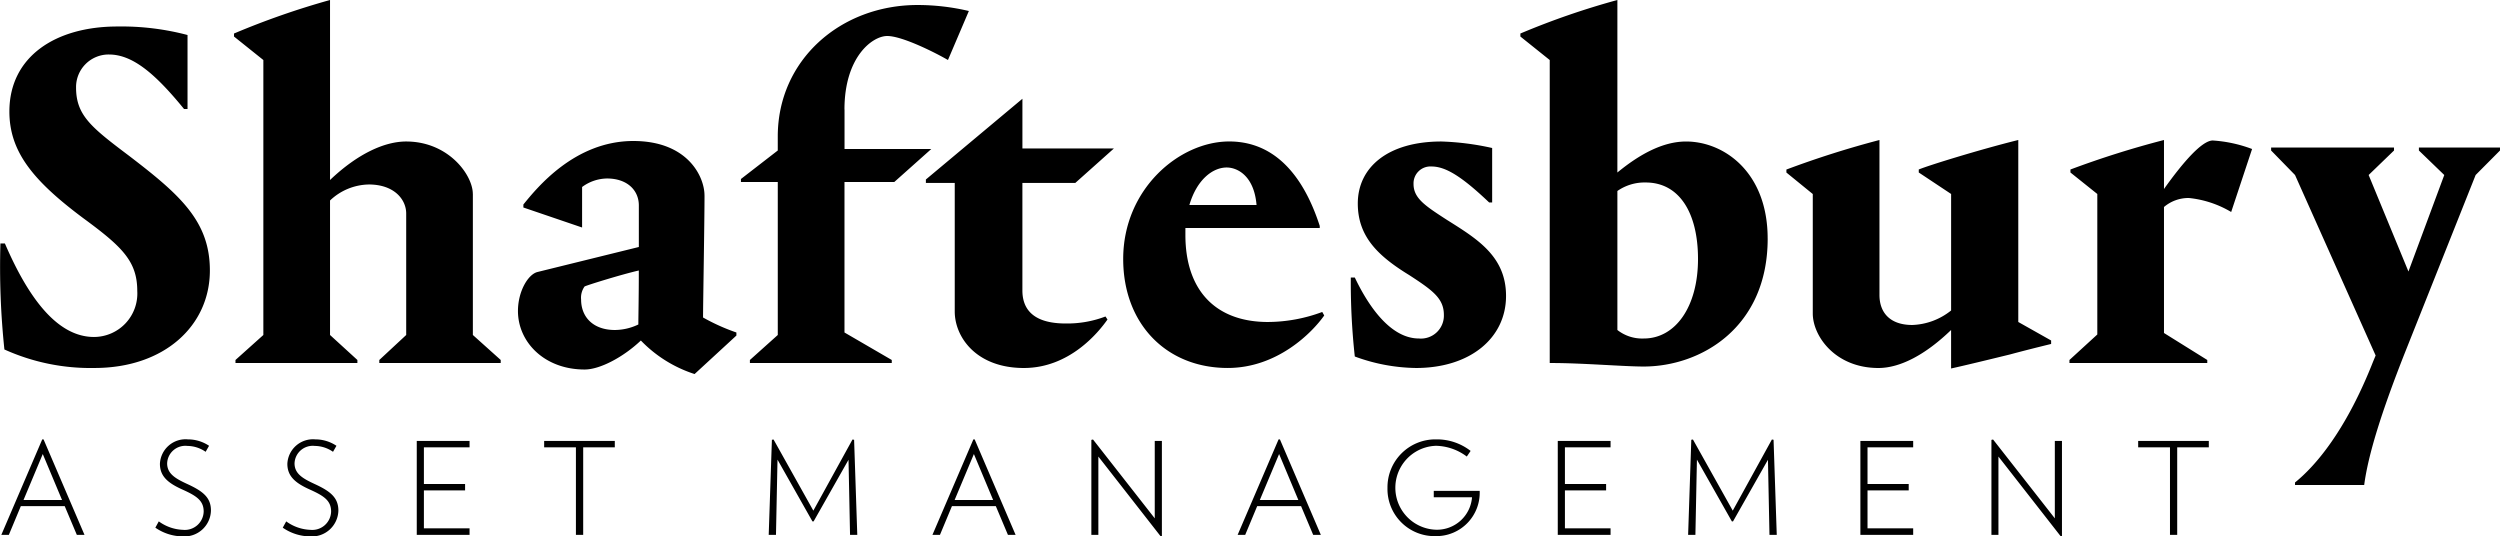
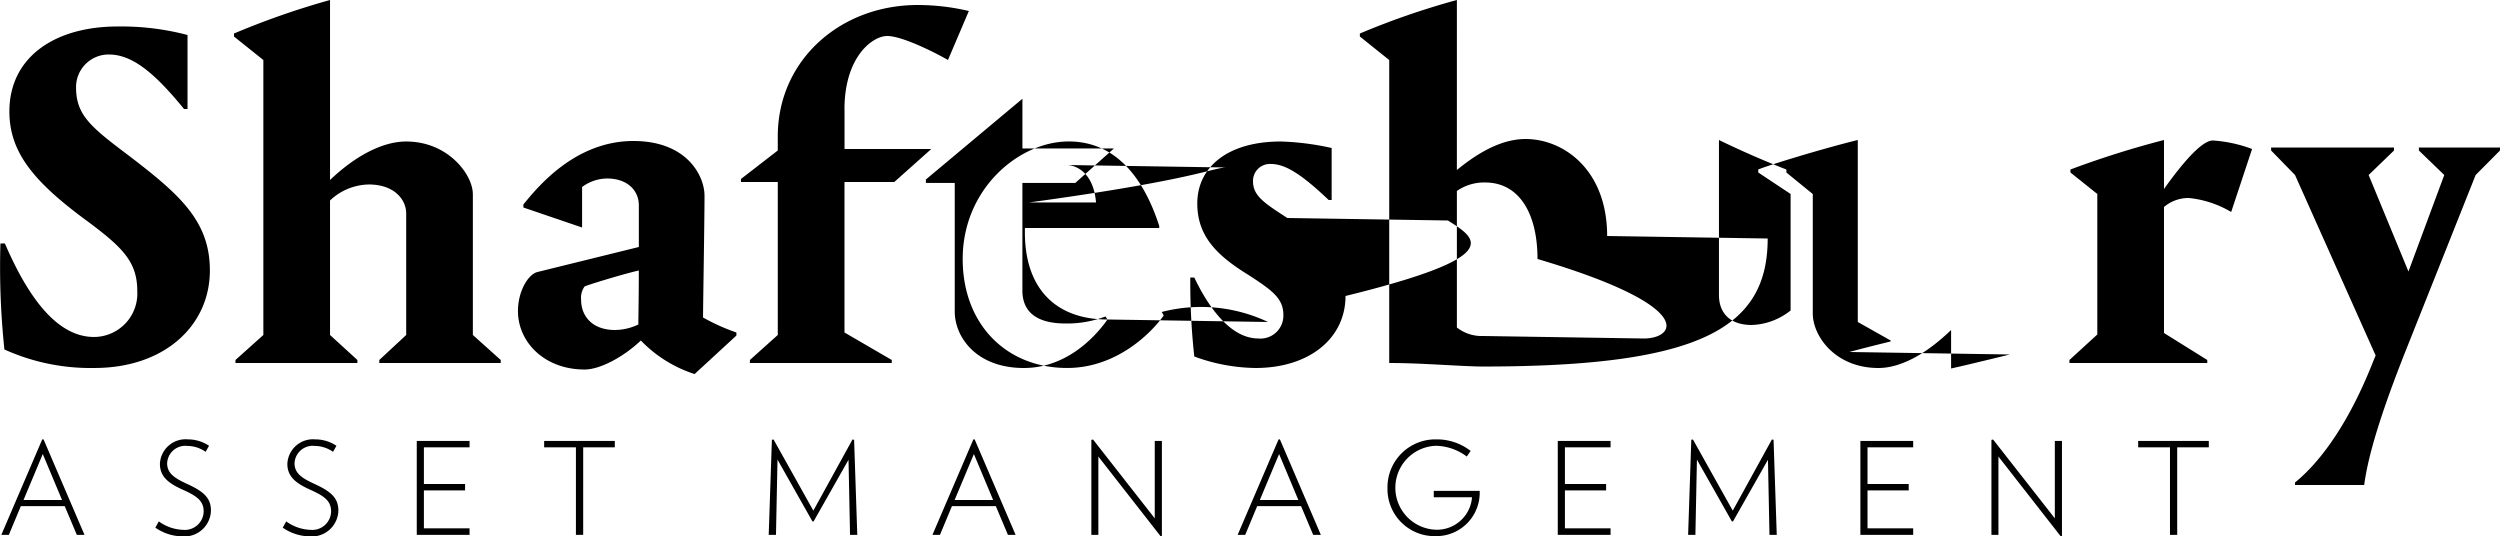
<svg xmlns="http://www.w3.org/2000/svg" width="261" height="56" viewBox="0 0 261 56">
  <defs>
    <style>
      .cls-1 {
        fill-rule: evenodd;
      }
    </style>
  </defs>
-   <path id="logo-shaftsbury.svg" class="cls-1" d="M326.231,79.7h3.315v9.138H330.3V79.7h3.3V79.033h-7.375V79.7Zm-29.007,9.138h5.512V88.156h-4.767V84.2h4.3v-0.67h-4.3V79.7h4.767V79.033h-5.512v9.806Zm-31.593,0h5.512V88.156h-4.765V84.2h4.3v-0.67h-4.3V79.7h4.765V79.033h-5.512v9.806Zm-12.947-3.92h3.995a3.671,3.671,0,0,1-3.754,3.385,4.383,4.383,0,0,1,0-8.762,5.526,5.526,0,0,1,3.208,1.123l0.4-.588a5.728,5.728,0,0,0-3.607-1.205,5,5,0,0,0-5.073,5.07,4.918,4.918,0,0,0,5.046,5.031,4.531,4.531,0,0,0,4.58-4.723h-4.794v0.668Zm-16.2-6.047-4.274,9.967H233l1.251-3h4.58l1.264,3h0.8l-4.272-9.967h-0.134ZM234.526,85.2l2.012-4.8,2.01,4.8h-4.022Zm-10.972,1.912-6.443-8.228-0.173.04v9.914h0.731V80.665l6.5,8.322,0.132-.027V79.033h-0.745v8.08ZM204.62,78.872l-4.273,9.967h0.785l1.251-3h4.58l1.265,3h0.8l-4.274-9.967H204.62ZM202.662,85.2l2.012-4.8,2.01,4.8h-4.022ZM192,78.885l-4.087,7.426-4.154-7.426-0.173.027-0.333,9.927h0.759l0.16-7.854,3.647,6.449h0.121L191.585,81l0.159,7.84H192.5l-0.332-9.927ZM159.81,79.7h3.316v9.138h0.759V79.7h3.3V79.033H159.81V79.7Zm-13.3,9.138h5.512V88.156h-4.767V84.2h4.3v-0.67h-4.3V79.7h4.767V79.033h-5.512v9.806Zm-10.75-5.35c-1.185-.549-2.01-1.058-2.01-2.115a1.9,1.9,0,0,1,2.117-1.818,3.368,3.368,0,0,1,1.9.614l0.359-.628a3.957,3.957,0,0,0-2.2-.67A2.681,2.681,0,0,0,133,81.427c0,1.352.919,2.048,2.424,2.716,1.384,0.629,2.144,1.123,2.144,2.261a1.969,1.969,0,0,1-2.157,1.912,4.563,4.563,0,0,1-2.53-.883l-0.361.656a5.076,5.076,0,0,0,2.824.91,2.77,2.77,0,0,0,2.983-2.69C138.327,84.906,137.434,84.251,135.757,83.489Zm-13.3,0c-1.185-.549-2.01-1.058-2.01-2.115a1.9,1.9,0,0,1,2.117-1.818,3.37,3.37,0,0,1,1.9.614l0.359-.628a3.954,3.954,0,0,0-2.2-.67,2.682,2.682,0,0,0-2.93,2.555c0,1.352.919,2.048,2.424,2.716,1.384,0.629,2.144,1.123,2.144,2.261a1.97,1.97,0,0,1-2.157,1.912,4.561,4.561,0,0,1-2.53-.883l-0.359.656a5.067,5.067,0,0,0,2.822.91,2.769,2.769,0,0,0,2.982-2.69C125.03,84.906,124.138,84.251,122.461,83.489Zm-15.049-4.617-4.272,9.967h0.785l1.251-3h4.58l1.265,3h0.8l-4.274-9.967h-0.133ZM105.455,85.2l2.01-4.8,2.012,4.8h-4.022Zm182.531-6.316L283.9,86.311l-4.156-7.426-0.172.027-0.332,9.927H280l0.159-7.854,3.649,6.449h0.119L287.574,81l0.159,7.84h0.76l-0.334-9.927Zm29.535,8.228-6.444-8.228-0.172.04v9.914h0.732V80.665l6.5,8.322,0.132-.027V79.033h-0.745v8.08ZM116.5,49.286c-3.948-2.975-5.559-4.227-5.559-7.15a3.4,3.4,0,0,1,3.429-3.446c2.442,0,4.779,1.93,7.844,5.689h0.364V36.655a26.991,26.991,0,0,0-7.325-.889c-6.442,0-11.273,3.133-11.273,8.874,0,4.177,2.442,7.2,7.689,11.119,4.051,2.975,5.662,4.488,5.662,7.621a4.535,4.535,0,0,1-4.519,4.8c-3.948,0-6.961-4.333-9.3-9.761h-0.467a82.437,82.437,0,0,0,.415,11.066,21.8,21.8,0,0,0,9.4,1.932c7.323,0,12.051-4.438,12.051-10.179C124.917,56.072,121.747,53.305,116.5,49.286Zm35.864,3.967c0-1.983-2.546-5.481-6.961-5.481-2.234,0-5.04,1.253-7.948,4.02V33a82.914,82.914,0,0,0-10.026,3.5v0.313l3.065,2.454V67.973l-2.91,2.609V70.9h12.727V70.582l-2.856-2.609V53.931a6.017,6.017,0,0,1,4.052-1.671c2.649,0,3.9,1.566,3.9,3.029V67.973L142.6,70.582V70.9h12.675V70.582l-2.908-2.609V53.253Zm24.186,0.157c0-1.984-1.766-5.69-7.429-5.69-6.13,0-10.078,4.907-11.48,6.629v0.313l6.13,2.089V52.523a4.457,4.457,0,0,1,2.6-.889c2.079,0,3.324,1.2,3.324,2.819v4.333L159.1,61.4c-0.986.261-2.025,2.035-2.025,4.07,0,3.237,2.753,6.107,6.961,6.107,1.61,0,4.052-1.305,5.87-3.027a13.568,13.568,0,0,0,5.609,3.5l4.365-4.019V67.712a20.931,20.931,0,0,1-3.482-1.566C176.4,64.737,176.552,55.967,176.552,53.41Zm-6.908,13.467a5.759,5.759,0,0,1-2.442.574c-2.286,0-3.533-1.358-3.533-3.185a2.018,2.018,0,0,1,.364-1.358c0.311-.156,3.843-1.251,5.661-1.669C169.694,63.9,169.644,66.093,169.644,66.877Zm21.52-22.446c0-5.481,2.909-7.673,4.467-7.673s4.988,1.724,6.338,2.506l2.182-5.115a23.358,23.358,0,0,0-5.35-.626c-8.053,0-14.6,5.741-14.6,13.728v1.461l-3.845,2.975V52H184.2V67.973l-2.91,2.609V70.9H196.1V70.582l-4.936-2.87V52h5.2l3.862-3.444h-9.057V44.431Zm27.459,21.923-0.209-.313a11.2,11.2,0,0,1-4.155.731c-3.636,0-4.519-1.722-4.519-3.445V52.1h5.521l4.033-3.6H209.74V43.31l-10.078,8.429V52.1h3.013V65.519c0,2.662,2.234,5.9,7.22,5.9C214.623,71.418,217.636,67.764,218.623,66.354Zm16.757,0.261c-5.454,0-8.622-3.288-8.622-9.082V56.8h14.026v-0.21c-1.247-3.862-3.845-8.821-9.454-8.821-5.2,0-11.066,4.959-11.066,12.267,0,6.786,4.519,11.38,10.909,11.38,5.195,0,8.831-3.706,10.078-5.481l-0.207-.366A16.363,16.363,0,0,1,235.38,66.615Zm-4.31-16.129c1.09,0,2.856.835,3.116,3.914h-7.012C227.953,51.739,229.614,50.486,231.07,50.486Zm23.09,5.533c-2.337-1.513-3.584-2.3-3.584-3.809a1.762,1.762,0,0,1,1.87-1.829c1.454,0,3.116.992,6.026,3.759h0.311V48.451a28.086,28.086,0,0,0-5.3-.679c-5.609,0-8.727,2.714-8.727,6.473,0,3.393,2.026,5.428,5.35,7.463,2.494,1.619,3.637,2.453,3.637,4.177a2.394,2.394,0,0,1-2.6,2.454c-3.222,0-5.559-3.967-6.7-6.368h-0.417a70.879,70.879,0,0,0,.417,8.247,19.033,19.033,0,0,0,6.389,1.2c5.662,0,9.4-3.132,9.4-7.518C260.238,59.778,257.225,57.951,254.16,56.019Zm33.386,1.88c0-6.942-4.571-10.127-8.519-10.127-2.442,0-4.883,1.358-7.17,3.237V33a80.458,80.458,0,0,0-10.128,3.5v0.313l3.065,2.454V70.9h0.259c3.168,0,7.48.366,9.558,0.366C280.533,71.261,287.546,67.241,287.546,57.9Zm-12.935,10.44a4.174,4.174,0,0,1-2.754-.887V52.939a4.955,4.955,0,0,1,2.963-.887c3.479,0,5.454,3.132,5.454,7.986C280.274,65,277.935,68.339,274.611,68.339Zm38.217,1.669c1.35-.365,2.806-0.73,4.312-1.1V68.547l-3.429-1.932v-19c-4,.99-9.4,2.662-10.39,3.08v0.313l3.377,2.243V65.414a6.844,6.844,0,0,1-4.052,1.514c-2.337,0-3.428-1.3-3.428-3.131V47.616A98.912,98.912,0,0,0,289.5,50.7v0.313l2.754,2.243V65.728c0,2.35,2.337,5.691,6.856,5.691,2.285,0,4.935-1.411,7.584-3.967v4.018C307.893,71.208,310.491,70.582,312.828,70.008ZM328.92,52.731V47.616a97.033,97.033,0,0,0-9.766,3.08v0.313l2.805,2.243V67.92l-2.908,2.662V70.9h14.388V70.582l-4.519-2.817V54.611a3.953,3.953,0,0,1,2.6-.94,10.729,10.729,0,0,1,4.415,1.461l2.182-6.576a14.2,14.2,0,0,0-4.1-.889C332.92,47.667,331,49.807,328.92,52.731ZM355.533,48.4v0.313l2.649,2.558-3.741,10.074L350.286,51.27l2.649-2.558V48.4h-12.83v0.313L342.6,51.27l8.417,18.843-0.26.626c-2.858,7.255-6.027,10.909-8.157,12.631v0.261h7.222c0.415-3.131,1.766-7.516,4.26-13.831l7.375-18.529L364,48.712V48.4h-8.467Z" transform="translate(-103 -33)" />
+   <path id="logo-shaftsbury.svg" class="cls-1" d="M326.231,79.7h3.315v9.138H330.3V79.7h3.3V79.033h-7.375V79.7Zm-29.007,9.138h5.512V88.156h-4.767V84.2h4.3v-0.67h-4.3V79.7h4.767V79.033h-5.512v9.806Zm-31.593,0h5.512V88.156h-4.765V84.2h4.3v-0.67h-4.3V79.7h4.765V79.033h-5.512v9.806Zm-12.947-3.92h3.995a3.671,3.671,0,0,1-3.754,3.385,4.383,4.383,0,0,1,0-8.762,5.526,5.526,0,0,1,3.208,1.123l0.4-.588a5.728,5.728,0,0,0-3.607-1.205,5,5,0,0,0-5.073,5.07,4.918,4.918,0,0,0,5.046,5.031,4.531,4.531,0,0,0,4.58-4.723h-4.794v0.668Zm-16.2-6.047-4.274,9.967H233l1.251-3h4.58l1.264,3h0.8l-4.272-9.967h-0.134ZM234.526,85.2l2.012-4.8,2.01,4.8h-4.022Zm-10.972,1.912-6.443-8.228-0.173.04v9.914h0.731V80.665l6.5,8.322,0.132-.027V79.033h-0.745v8.08ZM204.62,78.872l-4.273,9.967h0.785l1.251-3h4.58l1.265,3h0.8l-4.274-9.967H204.62ZM202.662,85.2l2.012-4.8,2.01,4.8h-4.022ZM192,78.885l-4.087,7.426-4.154-7.426-0.173.027-0.333,9.927h0.759l0.16-7.854,3.647,6.449h0.121L191.585,81l0.159,7.84H192.5l-0.332-9.927ZM159.81,79.7h3.316v9.138h0.759V79.7h3.3V79.033H159.81V79.7Zm-13.3,9.138h5.512V88.156h-4.767V84.2h4.3v-0.67h-4.3V79.7h4.767V79.033h-5.512v9.806Zm-10.75-5.35c-1.185-.549-2.01-1.058-2.01-2.115a1.9,1.9,0,0,1,2.117-1.818,3.368,3.368,0,0,1,1.9.614l0.359-.628a3.957,3.957,0,0,0-2.2-.67A2.681,2.681,0,0,0,133,81.427c0,1.352.919,2.048,2.424,2.716,1.384,0.629,2.144,1.123,2.144,2.261a1.969,1.969,0,0,1-2.157,1.912,4.563,4.563,0,0,1-2.53-.883l-0.361.656a5.076,5.076,0,0,0,2.824.91,2.77,2.77,0,0,0,2.983-2.69C138.327,84.906,137.434,84.251,135.757,83.489Zm-13.3,0c-1.185-.549-2.01-1.058-2.01-2.115a1.9,1.9,0,0,1,2.117-1.818,3.37,3.37,0,0,1,1.9.614l0.359-.628a3.954,3.954,0,0,0-2.2-.67,2.682,2.682,0,0,0-2.93,2.555c0,1.352.919,2.048,2.424,2.716,1.384,0.629,2.144,1.123,2.144,2.261a1.97,1.97,0,0,1-2.157,1.912,4.561,4.561,0,0,1-2.53-.883l-0.359.656a5.067,5.067,0,0,0,2.822.91,2.769,2.769,0,0,0,2.982-2.69C125.03,84.906,124.138,84.251,122.461,83.489Zm-15.049-4.617-4.272,9.967h0.785l1.251-3h4.58l1.265,3h0.8l-4.274-9.967h-0.133ZM105.455,85.2l2.01-4.8,2.012,4.8h-4.022Zm182.531-6.316L283.9,86.311l-4.156-7.426-0.172.027-0.332,9.927H280l0.159-7.854,3.649,6.449h0.119L287.574,81l0.159,7.84h0.76l-0.334-9.927Zm29.535,8.228-6.444-8.228-0.172.04v9.914h0.732V80.665l6.5,8.322,0.132-.027V79.033h-0.745v8.08ZM116.5,49.286c-3.948-2.975-5.559-4.227-5.559-7.15a3.4,3.4,0,0,1,3.429-3.446c2.442,0,4.779,1.93,7.844,5.689h0.364V36.655a26.991,26.991,0,0,0-7.325-.889c-6.442,0-11.273,3.133-11.273,8.874,0,4.177,2.442,7.2,7.689,11.119,4.051,2.975,5.662,4.488,5.662,7.621a4.535,4.535,0,0,1-4.519,4.8c-3.948,0-6.961-4.333-9.3-9.761h-0.467a82.437,82.437,0,0,0,.415,11.066,21.8,21.8,0,0,0,9.4,1.932c7.323,0,12.051-4.438,12.051-10.179C124.917,56.072,121.747,53.305,116.5,49.286Zm35.864,3.967c0-1.983-2.546-5.481-6.961-5.481-2.234,0-5.04,1.253-7.948,4.02V33a82.914,82.914,0,0,0-10.026,3.5v0.313l3.065,2.454V67.973l-2.91,2.609V70.9h12.727V70.582l-2.856-2.609V53.931a6.017,6.017,0,0,1,4.052-1.671c2.649,0,3.9,1.566,3.9,3.029V67.973L142.6,70.582V70.9h12.675V70.582l-2.908-2.609V53.253Zm24.186,0.157c0-1.984-1.766-5.69-7.429-5.69-6.13,0-10.078,4.907-11.48,6.629v0.313l6.13,2.089V52.523a4.457,4.457,0,0,1,2.6-.889c2.079,0,3.324,1.2,3.324,2.819v4.333L159.1,61.4c-0.986.261-2.025,2.035-2.025,4.07,0,3.237,2.753,6.107,6.961,6.107,1.61,0,4.052-1.305,5.87-3.027a13.568,13.568,0,0,0,5.609,3.5l4.365-4.019V67.712a20.931,20.931,0,0,1-3.482-1.566C176.4,64.737,176.552,55.967,176.552,53.41Zm-6.908,13.467a5.759,5.759,0,0,1-2.442.574c-2.286,0-3.533-1.358-3.533-3.185a2.018,2.018,0,0,1,.364-1.358c0.311-.156,3.843-1.251,5.661-1.669C169.694,63.9,169.644,66.093,169.644,66.877Zm21.52-22.446c0-5.481,2.909-7.673,4.467-7.673s4.988,1.724,6.338,2.506l2.182-5.115a23.358,23.358,0,0,0-5.35-.626c-8.053,0-14.6,5.741-14.6,13.728v1.461l-3.845,2.975V52H184.2V67.973l-2.91,2.609V70.9H196.1V70.582l-4.936-2.87V52h5.2l3.862-3.444h-9.057V44.431Zm27.459,21.923-0.209-.313a11.2,11.2,0,0,1-4.155.731c-3.636,0-4.519-1.722-4.519-3.445V52.1h5.521l4.033-3.6H209.74V43.31l-10.078,8.429V52.1h3.013V65.519c0,2.662,2.234,5.9,7.22,5.9C214.623,71.418,217.636,67.764,218.623,66.354Zc-5.454,0-8.622-3.288-8.622-9.082V56.8h14.026v-0.21c-1.247-3.862-3.845-8.821-9.454-8.821-5.2,0-11.066,4.959-11.066,12.267,0,6.786,4.519,11.38,10.909,11.38,5.195,0,8.831-3.706,10.078-5.481l-0.207-.366A16.363,16.363,0,0,1,235.38,66.615Zm-4.31-16.129c1.09,0,2.856.835,3.116,3.914h-7.012C227.953,51.739,229.614,50.486,231.07,50.486Zm23.09,5.533c-2.337-1.513-3.584-2.3-3.584-3.809a1.762,1.762,0,0,1,1.87-1.829c1.454,0,3.116.992,6.026,3.759h0.311V48.451a28.086,28.086,0,0,0-5.3-.679c-5.609,0-8.727,2.714-8.727,6.473,0,3.393,2.026,5.428,5.35,7.463,2.494,1.619,3.637,2.453,3.637,4.177a2.394,2.394,0,0,1-2.6,2.454c-3.222,0-5.559-3.967-6.7-6.368h-0.417a70.879,70.879,0,0,0,.417,8.247,19.033,19.033,0,0,0,6.389,1.2c5.662,0,9.4-3.132,9.4-7.518C260.238,59.778,257.225,57.951,254.16,56.019Zm33.386,1.88c0-6.942-4.571-10.127-8.519-10.127-2.442,0-4.883,1.358-7.17,3.237V33a80.458,80.458,0,0,0-10.128,3.5v0.313l3.065,2.454V70.9h0.259c3.168,0,7.48.366,9.558,0.366C280.533,71.261,287.546,67.241,287.546,57.9Zm-12.935,10.44a4.174,4.174,0,0,1-2.754-.887V52.939a4.955,4.955,0,0,1,2.963-.887c3.479,0,5.454,3.132,5.454,7.986C280.274,65,277.935,68.339,274.611,68.339Zm38.217,1.669c1.35-.365,2.806-0.73,4.312-1.1V68.547l-3.429-1.932v-19c-4,.99-9.4,2.662-10.39,3.08v0.313l3.377,2.243V65.414a6.844,6.844,0,0,1-4.052,1.514c-2.337,0-3.428-1.3-3.428-3.131V47.616A98.912,98.912,0,0,0,289.5,50.7v0.313l2.754,2.243V65.728c0,2.35,2.337,5.691,6.856,5.691,2.285,0,4.935-1.411,7.584-3.967v4.018C307.893,71.208,310.491,70.582,312.828,70.008ZM328.92,52.731V47.616a97.033,97.033,0,0,0-9.766,3.08v0.313l2.805,2.243V67.92l-2.908,2.662V70.9h14.388V70.582l-4.519-2.817V54.611a3.953,3.953,0,0,1,2.6-.94,10.729,10.729,0,0,1,4.415,1.461l2.182-6.576a14.2,14.2,0,0,0-4.1-.889C332.92,47.667,331,49.807,328.92,52.731ZM355.533,48.4v0.313l2.649,2.558-3.741,10.074L350.286,51.27l2.649-2.558V48.4h-12.83v0.313L342.6,51.27l8.417,18.843-0.26.626c-2.858,7.255-6.027,10.909-8.157,12.631v0.261h7.222c0.415-3.131,1.766-7.516,4.26-13.831l7.375-18.529L364,48.712V48.4h-8.467Z" transform="translate(-103 -33)" />
</svg>